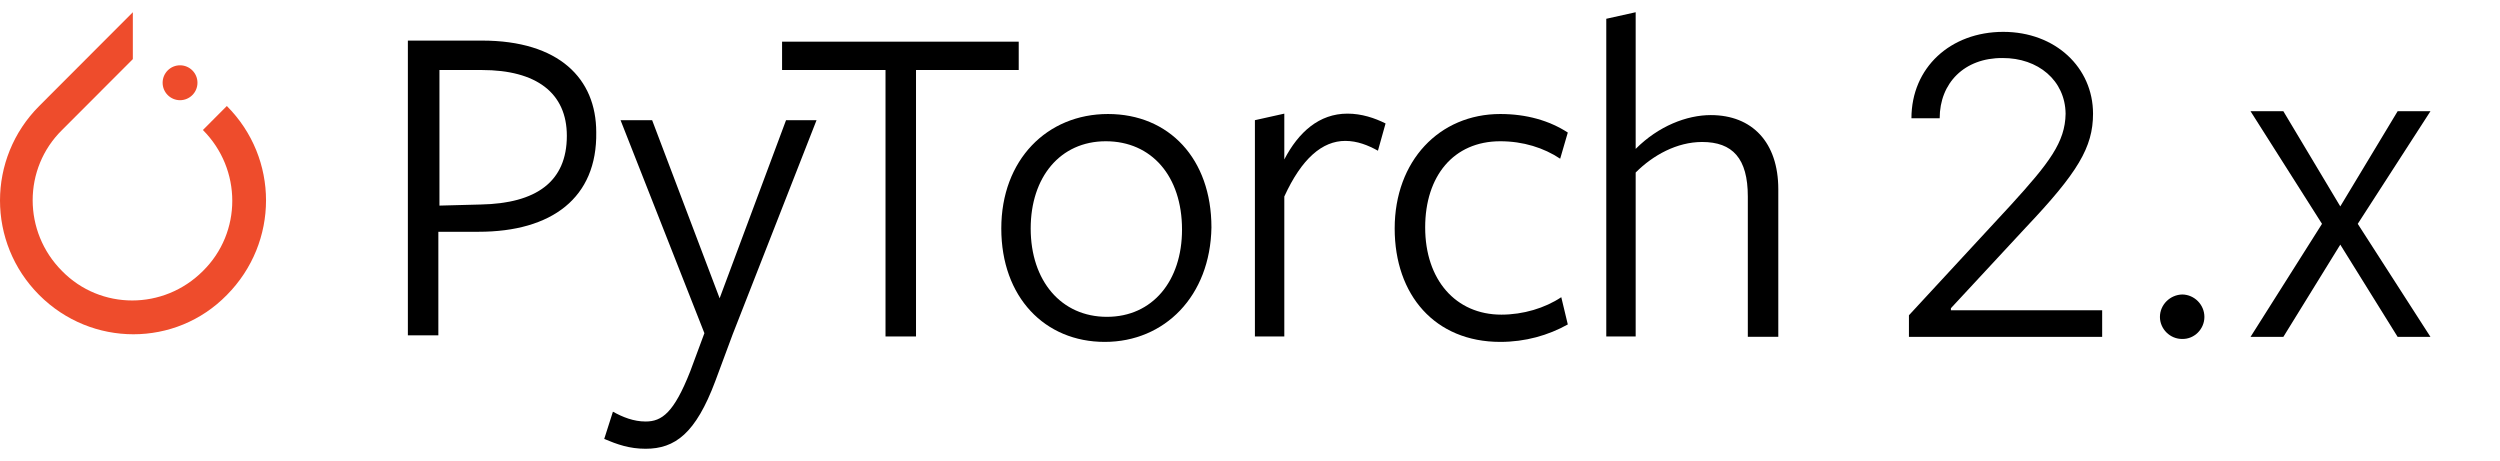
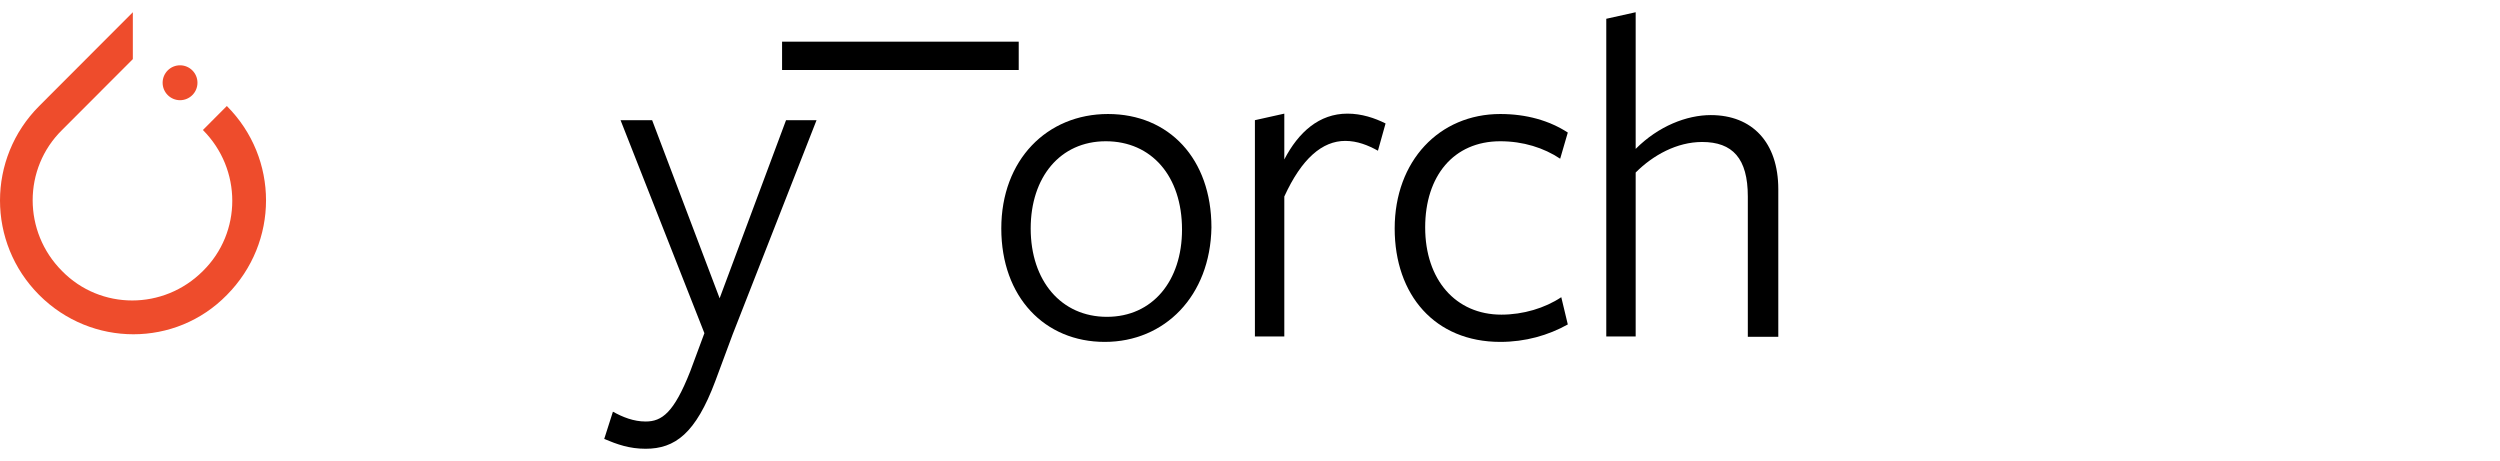
<svg xmlns="http://www.w3.org/2000/svg" width="141" height="26" viewBox="0 0 141 26" fill="none">
  <path d="M12.793 5.979L11.443 7.332C13.653 9.546 13.653 13.113 11.443 15.286C9.232 17.5 5.67 17.5 3.5 15.286C1.29 13.072 1.29 9.505 3.5 7.332L7.001 3.826L7.492 3.334V0.69L2.211 5.979C-0.737 8.931 -0.737 13.687 2.211 16.639C5.158 19.591 9.907 19.591 12.793 16.639C15.741 13.666 15.741 8.931 12.793 5.979Z" fill="#EE4C2C" />
  <path d="M11.137 4.667C11.137 5.21 10.697 5.651 10.154 5.651C9.612 5.651 9.172 5.21 9.172 4.667C9.172 4.123 9.612 3.683 10.154 3.683C10.697 3.683 11.137 4.123 11.137 4.667Z" fill="#EE4C2C" />
-   <path d="M26.995 13.072H24.723V18.914H23.004V2.289H27.18C31.54 2.289 33.628 4.441 33.628 7.455C33.689 11.165 31.11 13.072 26.995 13.072ZM27.18 3.949C26.995 3.949 24.785 3.949 24.785 3.949V11.596L27.118 11.534C30.25 11.473 31.97 10.243 31.97 7.66C31.97 5.241 30.25 3.949 27.18 3.949Z" fill="black" />
  <path d="M41.324 18.853L40.342 21.497C39.236 24.449 38.07 25.31 36.412 25.31C35.49 25.31 34.815 25.064 34.078 24.757L34.569 23.219C35.122 23.527 35.736 23.773 36.412 23.773C37.333 23.773 38.008 23.281 38.929 20.944L39.728 18.791L34.999 6.778H36.78L40.587 16.823L44.333 6.778H46.053L41.324 18.853Z" fill="black" />
-   <path d="M51.663 3.949V18.976H49.943V3.949H44.109V2.35H57.456V3.949C57.435 3.949 51.663 3.949 51.663 3.949Z" fill="black" />
+   <path d="M51.663 3.949V18.976V3.949H44.109V2.35H57.456V3.949C57.435 3.949 51.663 3.949 51.663 3.949Z" fill="black" />
  <path d="M62.306 19.283C58.929 19.283 56.473 16.762 56.473 12.887C56.473 9.013 59.052 6.43 62.491 6.43C65.93 6.43 68.325 8.951 68.325 12.826C68.263 16.7 65.684 19.283 62.306 19.283ZM62.368 7.967C59.789 7.967 58.131 9.997 58.131 12.887C58.131 15.839 59.85 17.869 62.429 17.869C65.008 17.869 66.666 15.839 66.666 12.949C66.666 9.935 64.947 7.967 62.368 7.967Z" fill="black" />
  <path d="M72.435 18.976H70.777V6.778L72.435 6.409V8.992C73.234 7.455 74.4 6.409 75.997 6.409C76.795 6.409 77.532 6.655 78.146 6.963L77.716 8.5C77.164 8.193 76.55 7.947 75.874 7.947C74.585 7.947 73.418 8.931 72.435 11.083V18.976Z" fill="black" />
  <path d="M84.617 19.283C80.932 19.283 78.66 16.639 78.66 12.887C78.66 9.074 81.178 6.43 84.617 6.43C86.091 6.43 87.38 6.799 88.424 7.475L87.994 8.951C87.073 8.336 85.906 7.967 84.617 7.967C81.976 7.967 80.38 9.935 80.38 12.826C80.38 15.778 82.099 17.746 84.678 17.746C85.906 17.746 87.135 17.377 88.056 16.762L88.424 18.299C87.319 18.914 86.029 19.283 84.617 19.283Z" fill="black" />
  <path d="M98.577 18.976V11.083C98.577 8.931 97.717 8.008 95.998 8.008C94.585 8.008 93.234 8.746 92.252 9.73V18.976H90.594V1.059L92.252 0.69V8.398C93.541 7.106 95.138 6.491 96.489 6.491C98.823 6.491 100.296 8.029 100.296 10.673V18.996H98.577V18.976Z" fill="black" />
-   <path d="M107.664 19V17.781L113.406 11.57C115.574 9.191 116.477 8.02 116.5 6.414C116.477 4.539 114.953 3.262 112.938 3.273C110.793 3.262 109.398 4.68 109.398 6.672H107.805C107.805 3.812 110.008 1.797 112.984 1.797C115.926 1.797 118.047 3.812 118.047 6.414C118.047 8.312 117.18 9.742 114.25 12.836L110.031 17.383V17.5H118.562V19H107.664ZM123.086 19.117C122.395 19.129 121.82 18.555 121.82 17.875C121.82 17.184 122.395 16.621 123.086 16.609C123.766 16.621 124.328 17.184 124.328 17.875C124.328 18.555 123.766 19.129 123.086 19.117ZM128.781 6.273L131.992 11.641L135.227 6.273H137.078L132.977 12.625L137.078 19H135.227L131.992 13.797L128.781 19H126.93L130.961 12.625L126.93 6.273H128.781Z" fill="black" />
</svg>